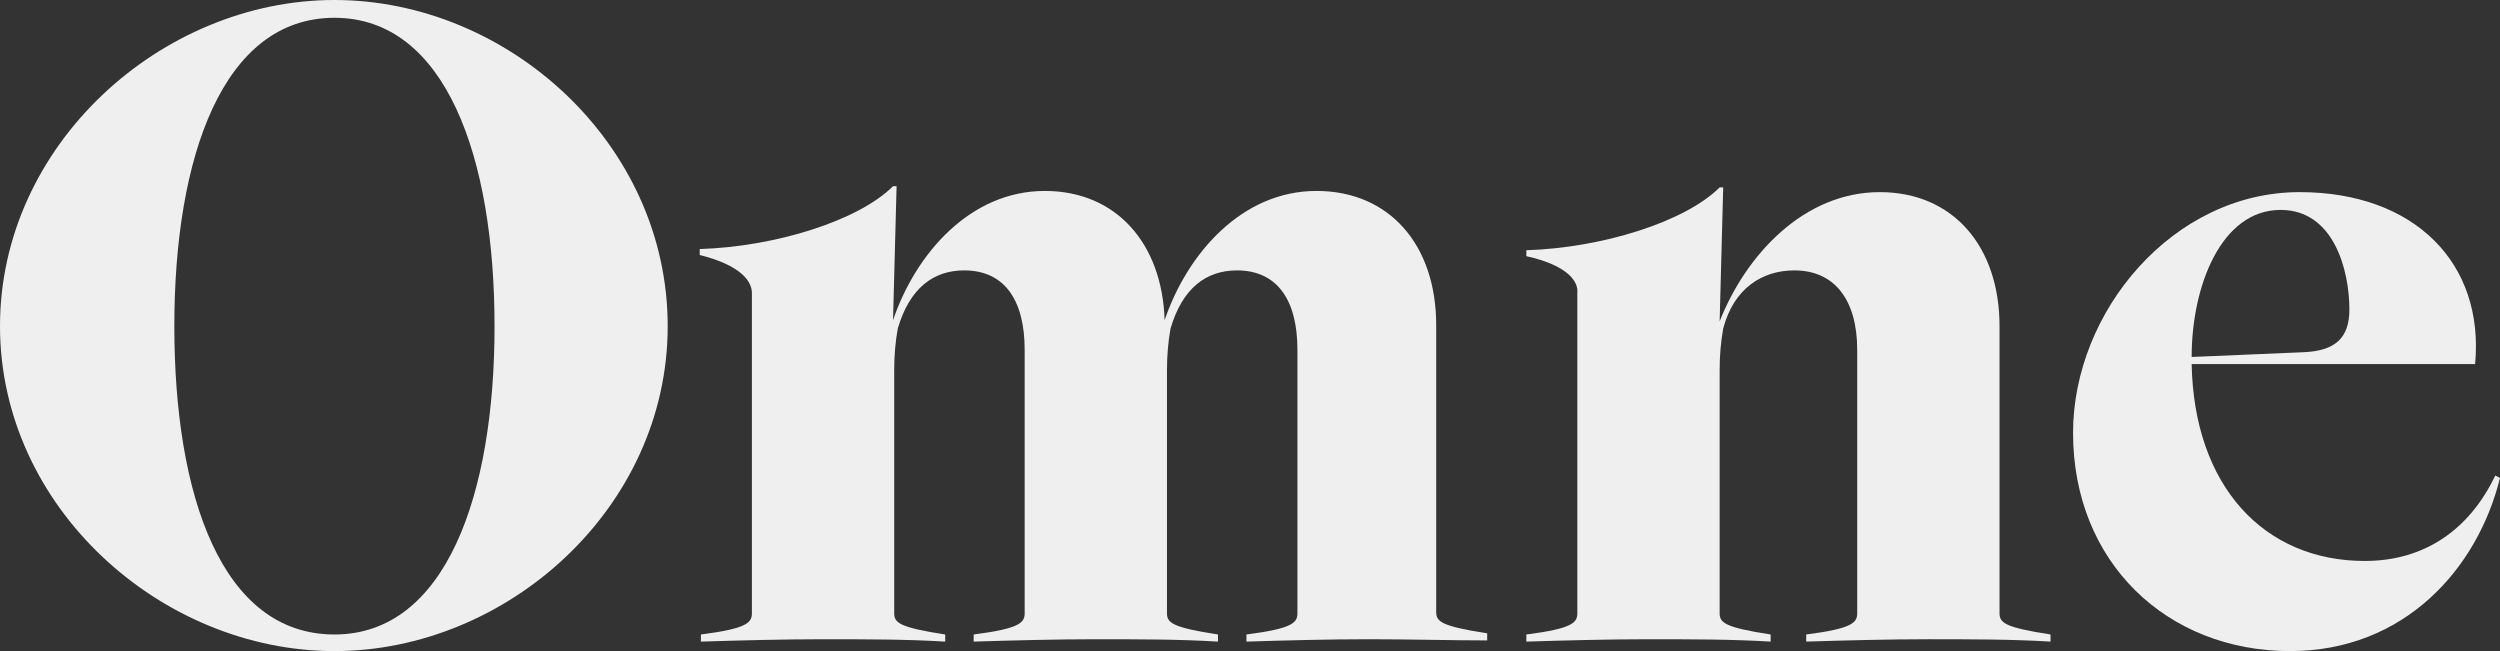
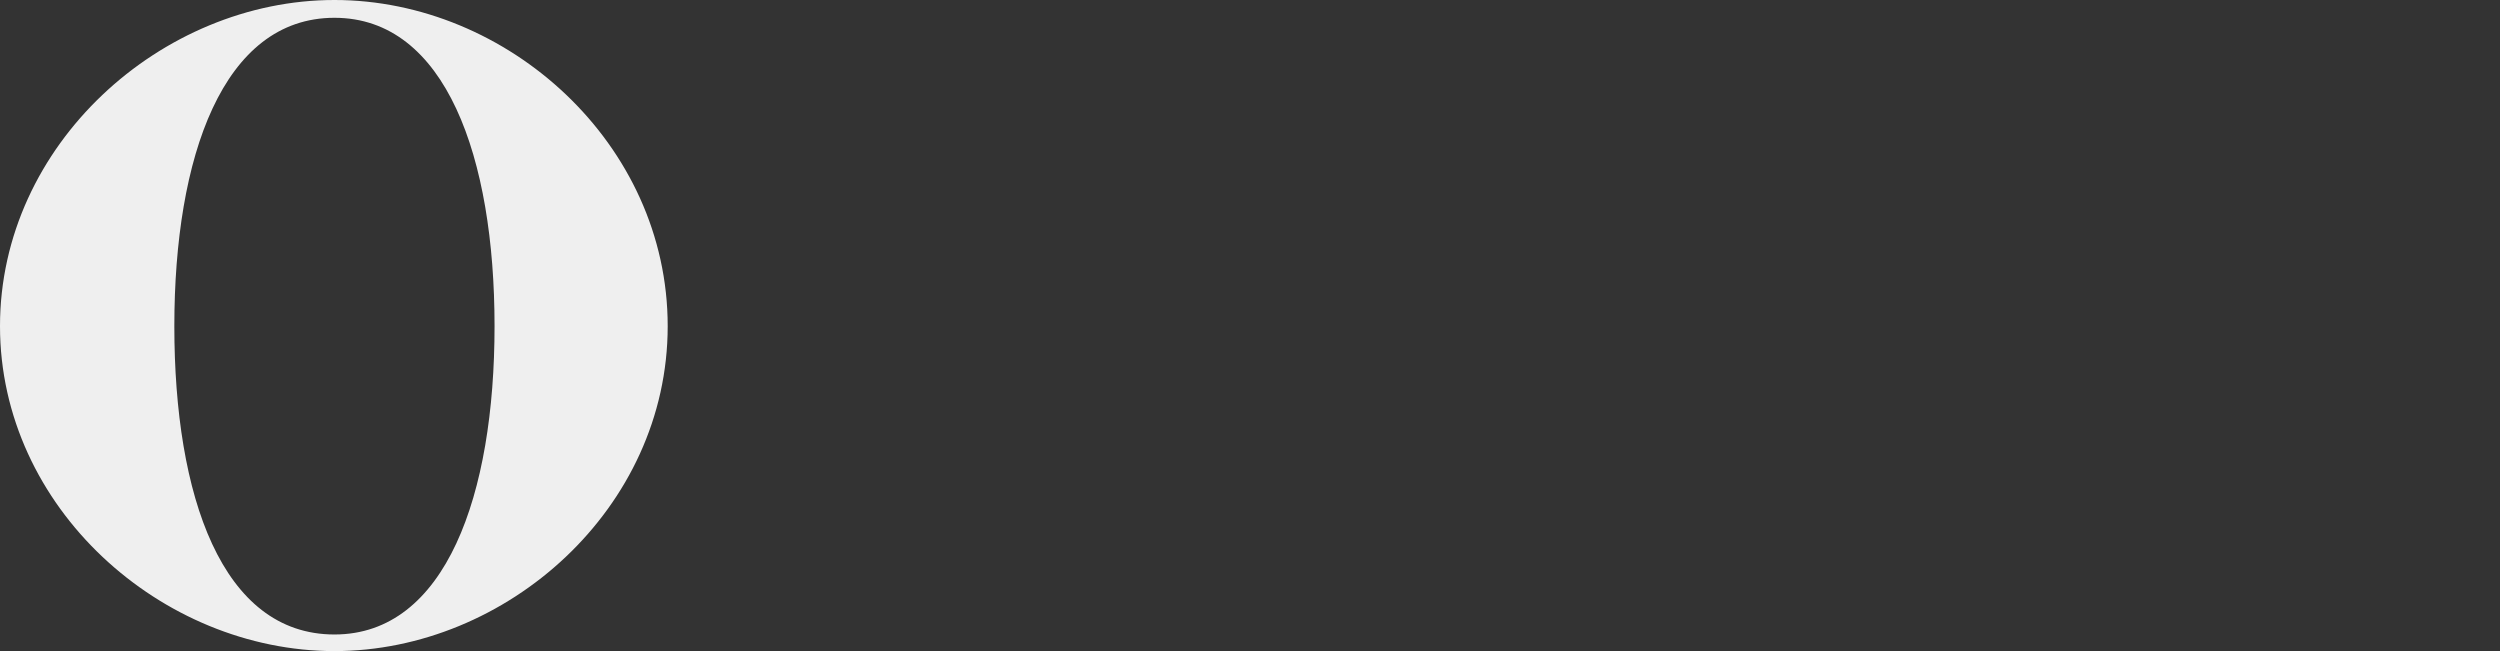
<svg xmlns="http://www.w3.org/2000/svg" id="Group_189" x="0px" y="0px" viewBox="0 0 210.8 54.9" style="enable-background:new 0 0 210.8 54.9;" xml:space="preserve">
  <rect x="0" y="0" width="210.8" height="54.9" fill="#333333" stroke="none" />
  <style type="text/css">	.st0{fill:#EFEFEF;}</style>
  <g id="Group_1">
    <path id="Path_1" class="st0" d="M28.2,54.9C13.6,54.9,0,42.8,0,27.5S13.6,0,28.2,0s28.1,12.1,28.1,27.5S42.7,54.9,28.2,54.9   M28.2,53.5c9.4,0,13.5-11.8,13.5-26s-4.1-26-13.5-26s-13.5,11.7-13.5,26S18.7,53.5,28.2,53.5" />
-     <path id="Path_2" class="st0" d="M115.4,53.9c-3.3,0-7.1,0.1-10.3,0.2v-0.6c3.9-0.5,4.3-1,4.3-1.8V29.5c0-4.2-1.7-6.7-5.1-6.7  c-2.6,0-4.6,1.5-5.6,4.9c-0.2,1.1-0.3,2.3-0.3,3.5v20.5c0,0.8,0.4,1.2,4.3,1.8v0.6c-3.2-0.2-7-0.2-10.3-0.2s-7.1,0.1-10.3,0.2v-0.6  c3.9-0.5,4.3-1,4.3-1.8V29.5c0-4.2-1.7-6.7-5.1-6.7c-2.6,0-4.6,1.5-5.6,4.9c-0.2,1.1-0.3,2.3-0.3,3.5v20.5c0,0.8,0.4,1.2,4.3,1.8  v0.6c-3.2-0.2-7-0.2-10.3-0.2s-7.1,0.1-10.3,0.2v-0.6c3.9-0.5,4.3-1,4.3-1.8v-27c0-0.9-0.8-2.3-4.4-3.2v-0.5  c6.4-0.2,13.4-2.4,16.3-5.3h0.3l-0.3,11.3c1.9-5.6,6.5-10.9,12.8-10.9c6,0,9.9,4.4,10.1,10.9c1.9-5.6,6.5-10.9,12.8-10.9  c6.2,0,10.1,4.6,10.1,11.3v24.2c0,0.8,0.4,1.2,4.3,1.8v0.6C122.5,54,118.8,53.9,115.4,53.9" />
-     <path id="Path_3" class="st0" d="M128.7,21.6v-0.5c6.4-0.2,13.4-2.4,16.3-5.3h0.3L145,27.1c2.2-5.6,7.1-10.9,13.5-10.9  c6.2,0,10.1,4.6,10.1,11.3v24.2c0,0.8,0.4,1.2,4.3,1.8v0.6c-3.2-0.2-7-0.2-10.3-0.2s-7.1,0.1-10.3,0.2v-0.6c3.9-0.5,4.3-1,4.3-1.8  V29.5c0-4.2-1.9-6.7-5.3-6.7c-2.7,0-5.1,1.5-6,4.9c-0.2,1.1-0.3,2.3-0.3,3.5v20.5c0,0.8,0.4,1.2,4.3,1.8v0.6  c-3.2-0.2-7-0.2-10.3-0.2s-7.1,0.1-10.3,0.2v-0.6c3.9-0.5,4.3-1,4.3-1.8v-27C133.1,23.8,132.3,22.4,128.7,21.6" />
-     <path id="Path_4" class="st0" d="M193.1,54.9c-10.4,0-18.3-7.5-18.3-18.4c0-10.2,8.4-20.3,19.1-20.3c9.7,0,15.6,6,14.8,14.5h-23.9  c0.2,10.3,6.1,16.6,14.6,16.6c5,0,8.8-2.6,11-7.2l0.4,0.2C208.9,48,202.7,54.9,193.1,54.9 M184.8,30.1l9.4-0.4  c2.7-0.1,3.9-1.2,3.9-3.6c0-3.3-1.3-8.4-5.8-8.4C187.3,17.7,184.8,24.1,184.8,30.1" />
  </g>
</svg>